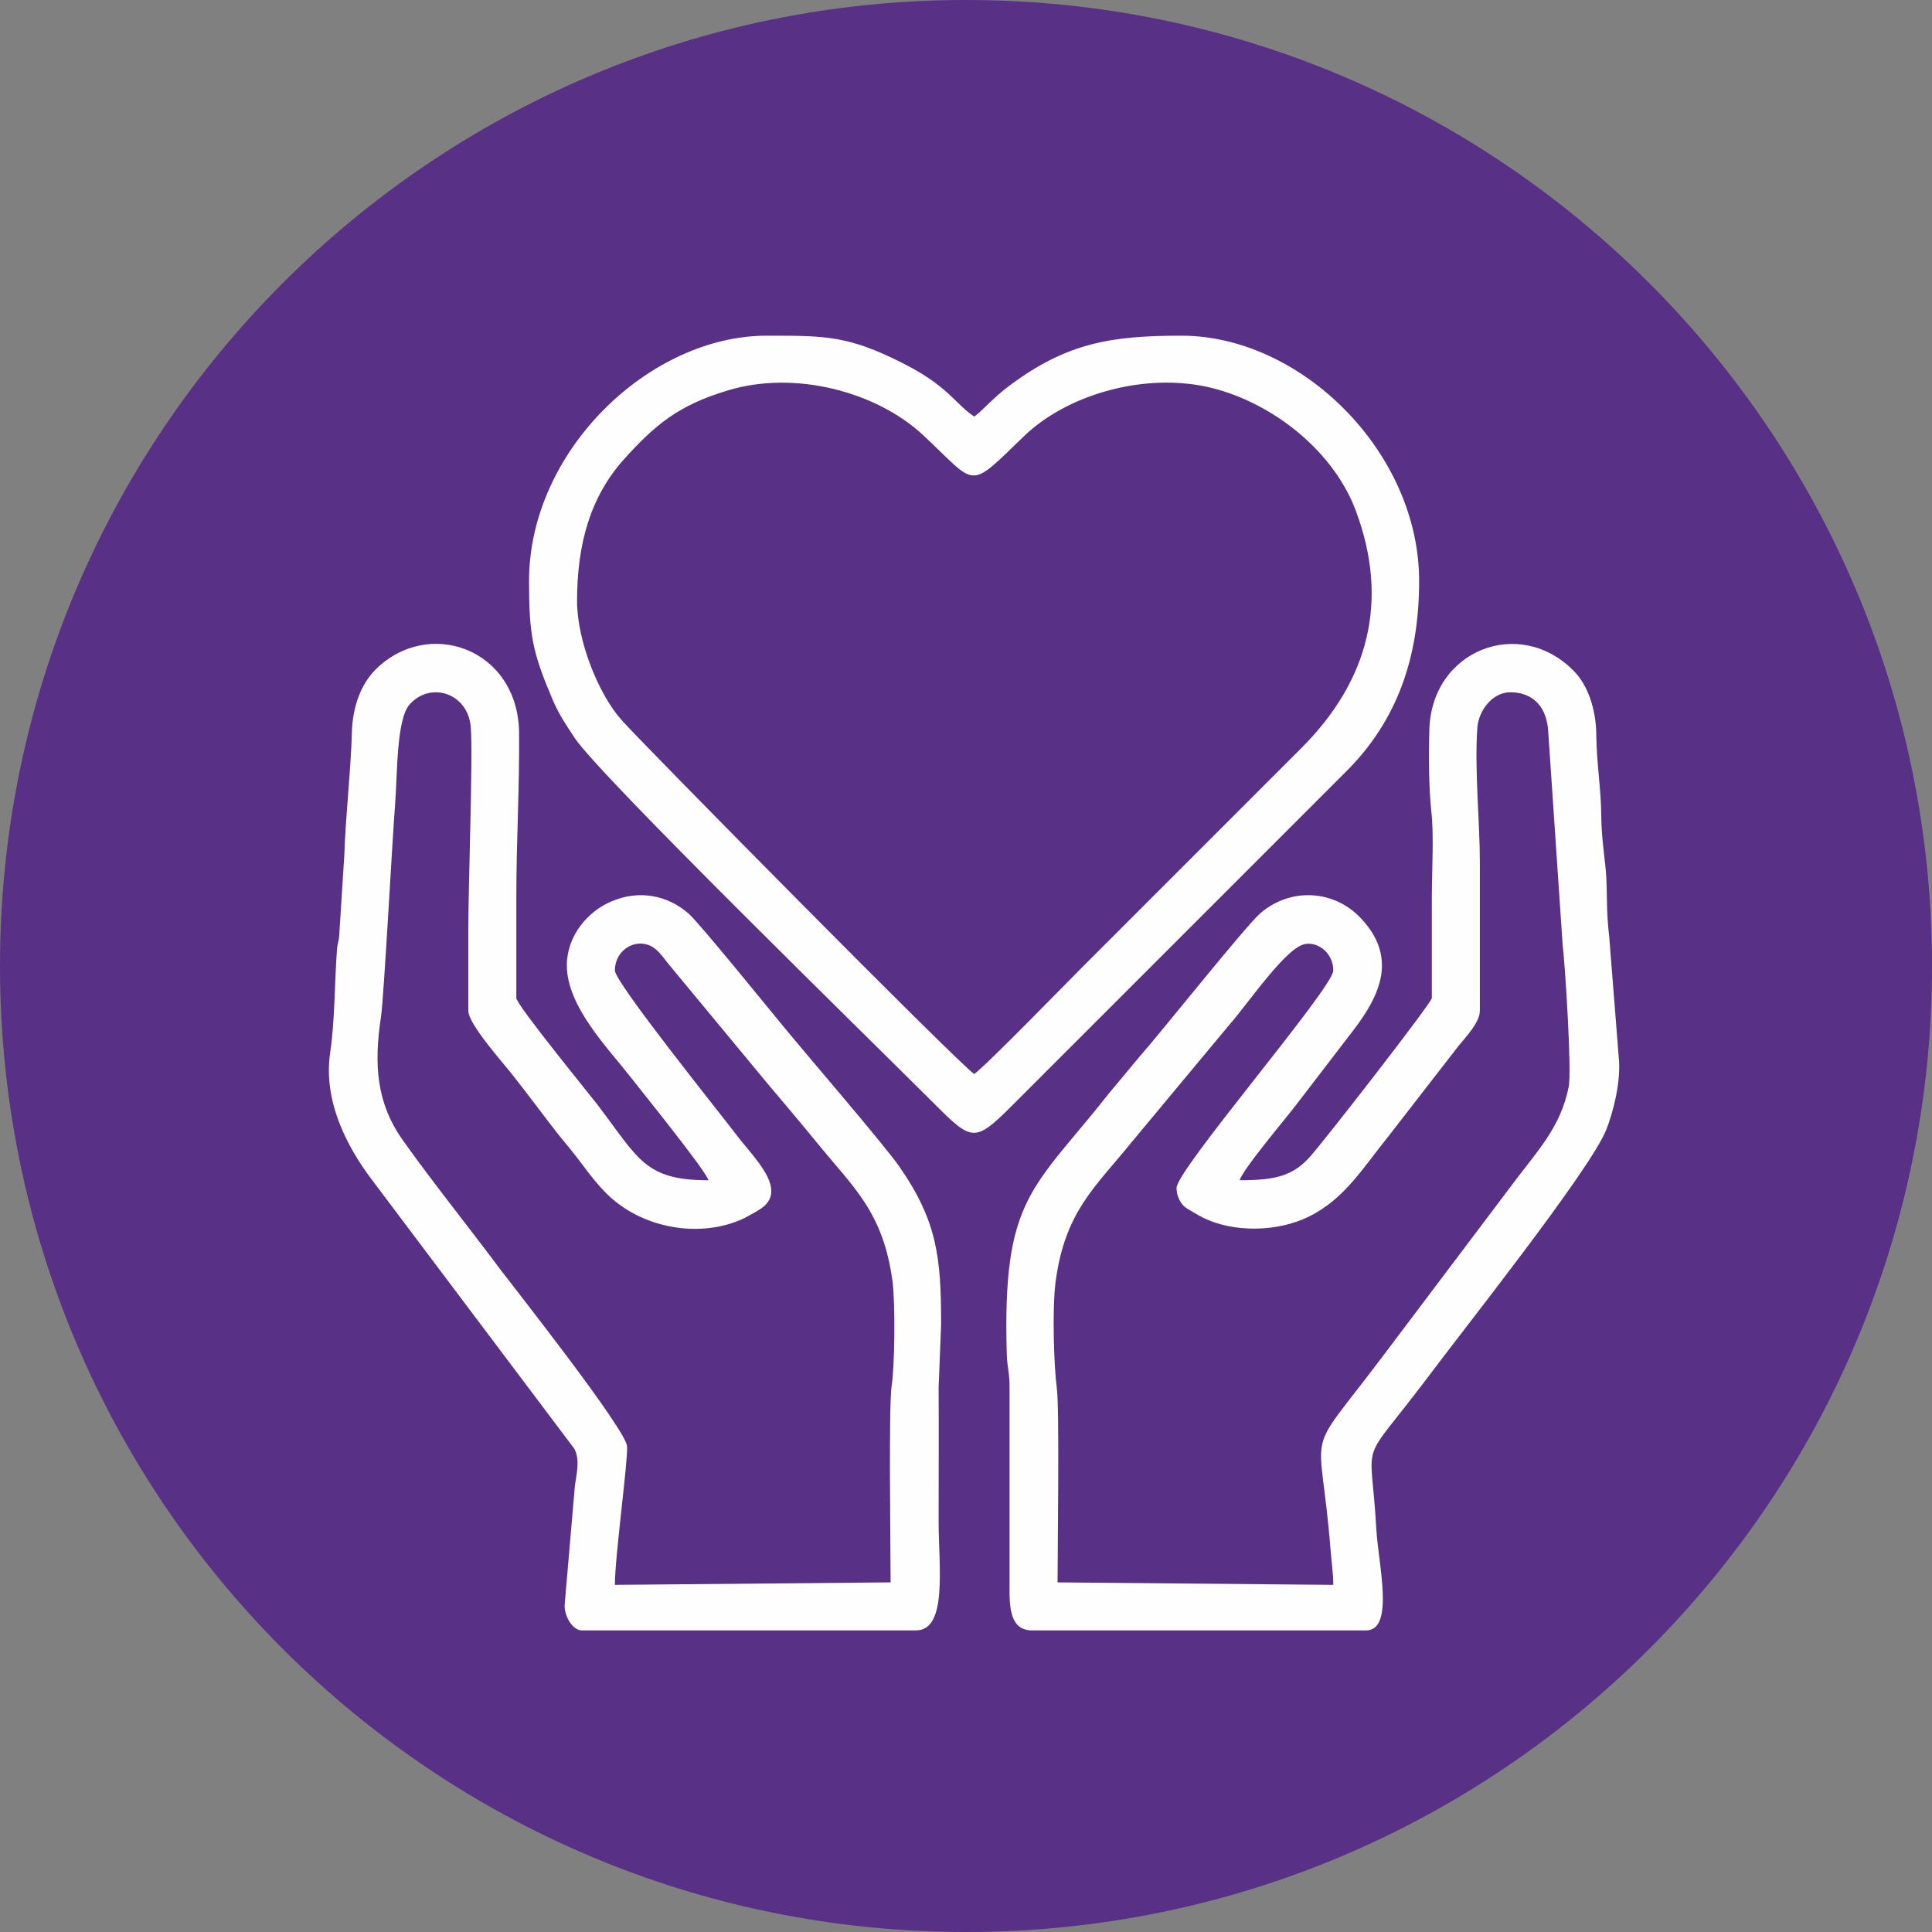
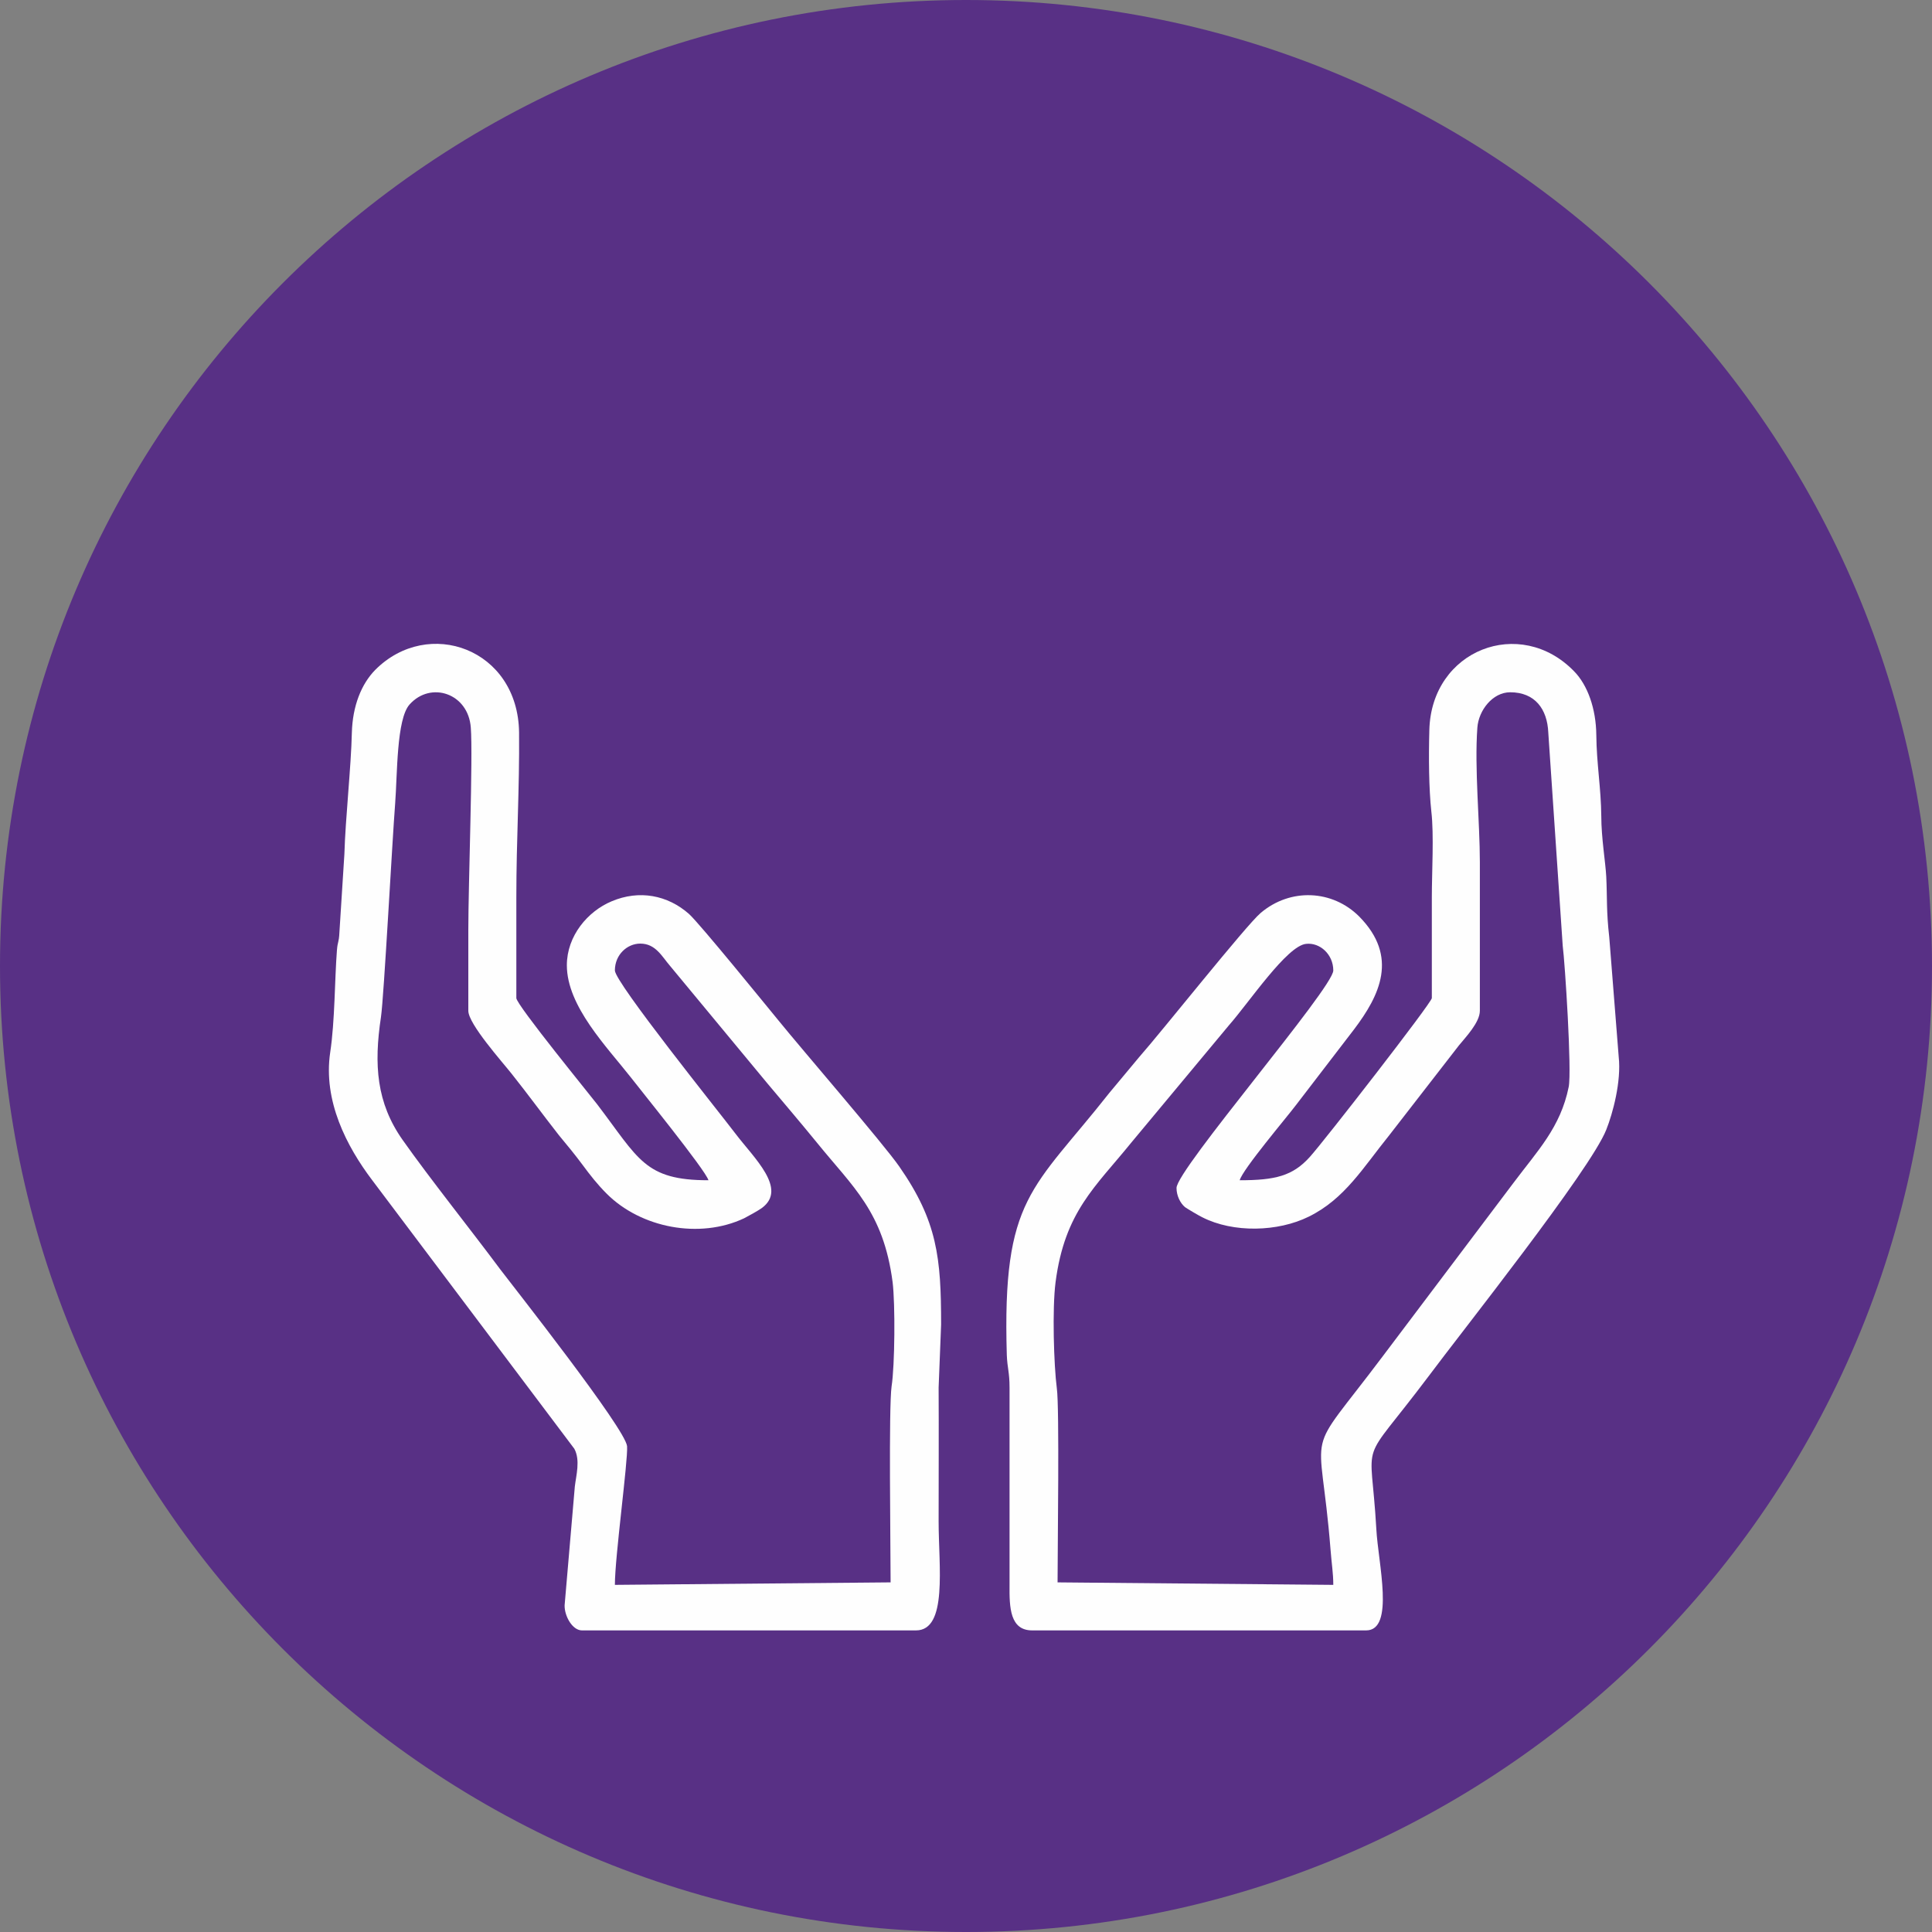
<svg xmlns="http://www.w3.org/2000/svg" xml:space="preserve" width="2.176cm" height="2.176cm" version="1.1" style="shape-rendering:geometricPrecision; text-rendering:geometricPrecision; image-rendering:optimizeQuality; fill-rule:evenodd; clip-rule:evenodd" viewBox="0 0 7764 7764">
  <rect x="0" y="0" width="7764" height="7764" fill="#808080" stroke="none" />
  <defs>
    <style type="text/css">
   
    .fil1 {fill:#FEFEFE}
    .fil0 {fill:#583085}
   
  </style>
  </defs>
  <g id="Layer_x0020_1">
    <g id="_2326823355568">
      <path class="fil0" d="M3882 7764c2144,0 3882,-1738 3882,-3882 0,-2144 -1738,-3882 -3882,-3882 -2144,0 -3882,1738 -3882,3882 0,2144 1738,3882 3882,3882z" />
      <path class="fil1" d="M1882 3737l0 325c0,53 137,206 174,253 66,83 125,164 190,247 34,41 63,76 95,119 31,42 60,79 97,116 138,138 373,183 552,99 14,-7 59,-32 71,-41 106,-77 -32,-202 -106,-300 -62,-82 -484,-607 -484,-655 0,-64 50,-108 102,-108 62,0 87,52 120,90l391 472c69,82 132,156 199,238 144,178 267,277 304,560 11,88 9,336 -4,419 -12,83 -4,646 -4,788l-1108 10c0,-113 53,-498 49,-557 -6,-70 -459,-644 -509,-710 -119,-160 -283,-365 -393,-521 -105,-149 -116,-302 -87,-494 12,-82 45,-704 57,-858 9,-116 5,-339 58,-398 85,-95 236,-45 246,93 9,115 -10,631 -10,813zm457 2815l1342 0c128,0 91,-258 91,-437 0,-179 1,-359 0,-539l10 -253c0,-268 -15,-415 -168,-635 -63,-91 -394,-474 -483,-584 -47,-57 -317,-390 -362,-431 -86,-76 -200,-98 -311,-51 -96,40 -180,139 -180,257 0,165 161,328 259,453 24,32 300,372 310,411 -257,0 -280,-86 -447,-305 -21,-28 -325,-400 -325,-427l0 -406c0,-233 13,-433 11,-661 -4,-337 -365,-466 -578,-252 -56,57 -91,145 -94,252 -3,137 -26,346 -30,488l-20 315c-2,43 -7,34 -10,72 -9,114 -8,285 -27,410 -29,195 66,378 169,514l812 1079c25,46 7,108 2,152l-41 477c-1,43 31,101 70,101z" />
      <path class="fil1" d="M6069 2782c99,0 149,67 153,162l58 857c9,68 37,503 24,567 -33,163 -125,256 -223,387l-524 695c-326,434 -252,245 -210,778 4,54 11,93 11,141l-1108 -10c0,-137 8,-702 -3,-780 -12,-92 -19,-319 -5,-427 37,-283 160,-382 304,-560l392 -471c82,-93 234,-321 311,-328 55,-6 109,42 109,107 0,70 -630,800 -630,874 0,31 15,61 34,77 8,6 59,36 70,41 124,63 303,59 428,-3 144,-71 218,-197 323,-327l280 -361c26,-32 84,-92 84,-139l0 -599c0,-158 -22,-376 -10,-539 5,-69 61,-142 132,-142zm-315 823l0 406c0,18 -433,575 -490,638 -69,77 -140,94 -282,94 11,-43 190,-254 226,-302l234 -305c102,-135 180,-291 20,-453 -107,-107 -276,-116 -396,-14 -58,49 -397,476 -488,579l-120 144c-308,391 -431,417 -412,1053 2,53 11,69 11,131l0 793c-1,92 2,183 91,183l1342 0c116,0 48,-272 41,-407 -22,-392 -77,-233 209,-613 130,-175 651,-830 715,-992 26,-65 61,-194 50,-293l-38 -481c-12,-104 -8,-160 -12,-242 -3,-59 -20,-157 -20,-244 -1,-112 -19,-213 -20,-326 -1,-106 -35,-201 -89,-256 -217,-224 -574,-87 -582,236 -3,108 -2,235 8,327 11,93 2,245 2,344z" />
-       <path class="fil1" d="M2319 2416c0,-232 54,-421 190,-572 124,-137 218,-216 416,-275 269,-82 597,5 784,179 221,206 177,226 406,5 181,-175 511,-265 781,-187 239,69 466,256 552,485 136,363 53,685 -220,957l-874 874c-66,66 -396,405 -439,434 -66,-44 -1320,-1314 -1415,-1420 -95,-105 -181,-322 -181,-480zm-193 -81c0,218 14,286 94,475 28,65 54,101 89,155 102,154 1184,1209 1451,1476 145,145 159,150 304,5l1342 -1342c210,-207 297,-464 297,-769 0,-519 -475,-986 -955,-986 -284,0 -462,29 -693,202 -67,50 -110,103 -140,123 -77,-51 -105,-124 -292,-217 -212,-106 -299,-108 -531,-108l-11 0c-471,0 -955,463 -955,986z" />
    </g>
  </g>
</svg>